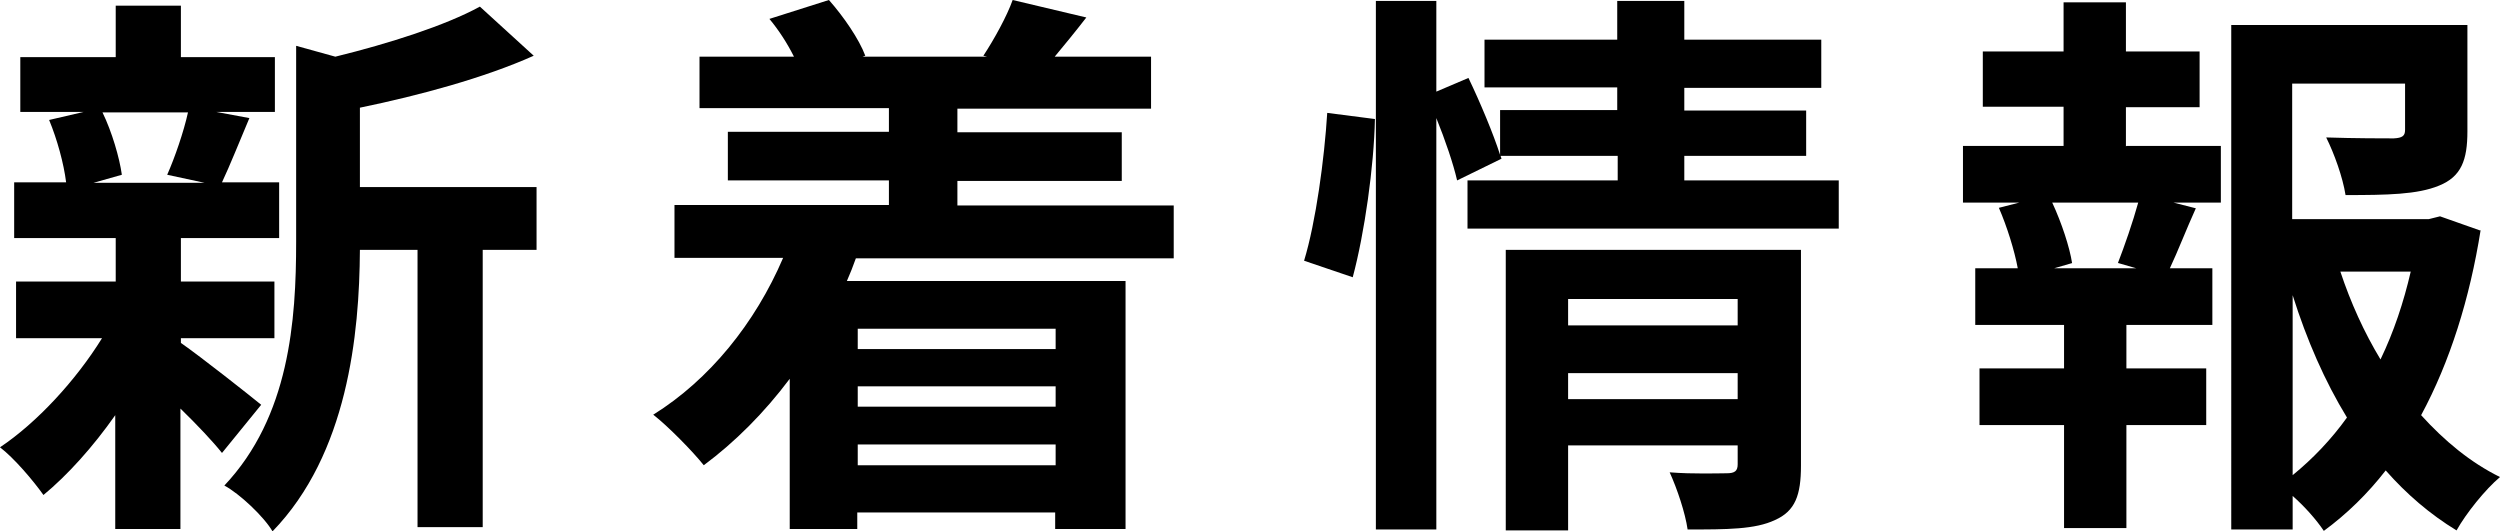
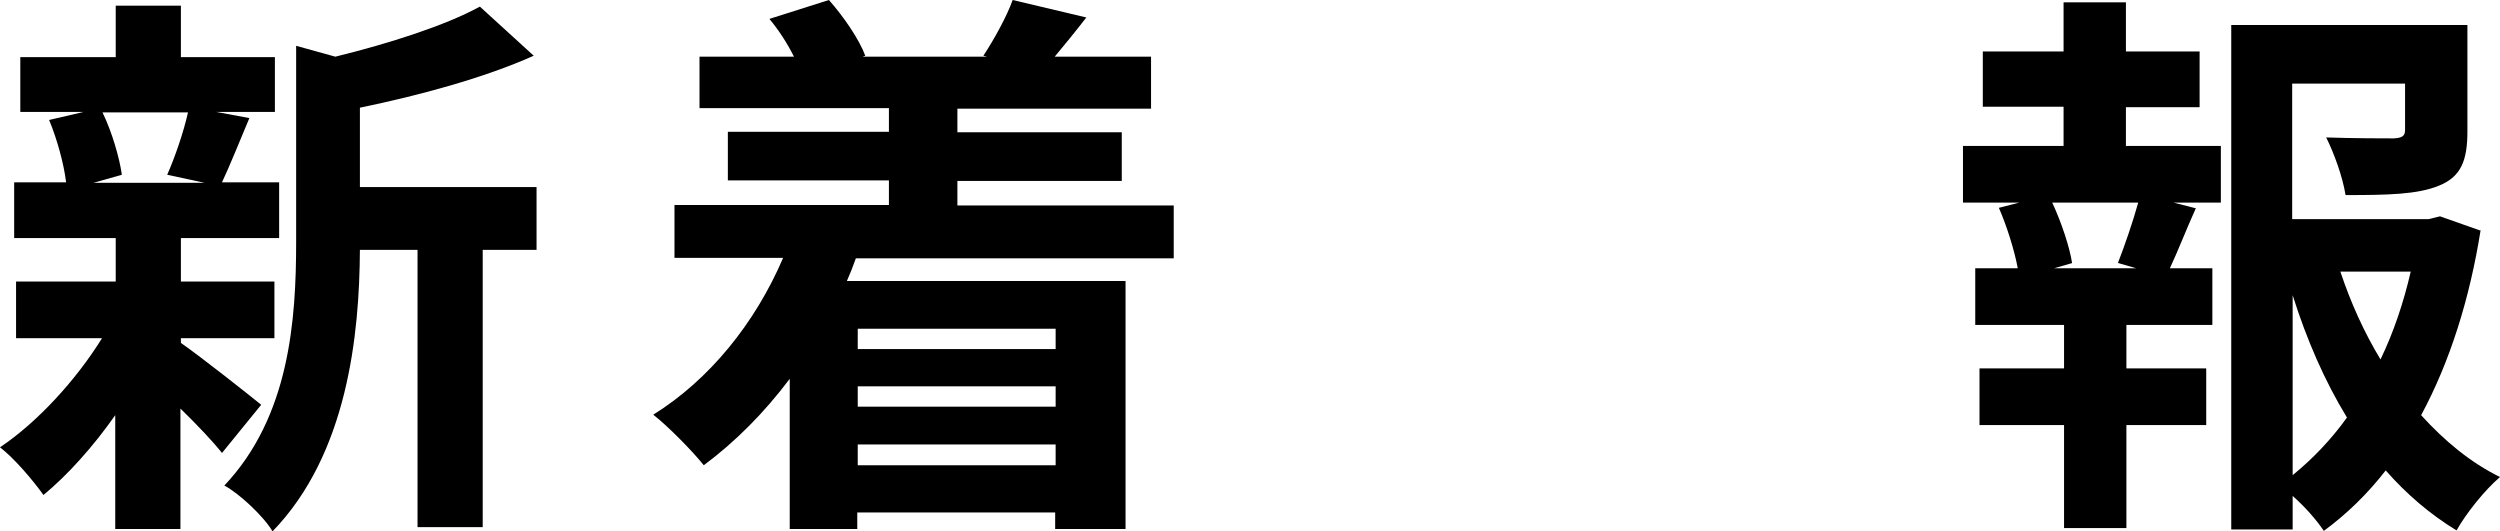
<svg xmlns="http://www.w3.org/2000/svg" viewBox="0 0 52.93 11.25">
  <g id="a" />
  <g id="b">
    <g id="c">
      <g>
        <path d="M3.83,7.26c.43,.3,1.43,1.09,1.7,1.31l-.83,1.02c-.19-.24-.53-.6-.88-.94v2.55h-1.38v-2.41c-.47,.67-1.01,1.27-1.52,1.69-.22-.31-.62-.78-.92-1.01,.78-.52,1.61-1.42,2.16-2.31H.34v-1.2H2.45v-.92H.3v-1.18H1.4c-.05-.4-.19-.91-.36-1.32l.73-.17H.43V1.21H2.45V.12h1.38V1.21h1.99v1.16h-1.24l.7,.13c-.22,.52-.41,1-.58,1.36h1.21v1.18H3.83v.92h1.98v1.2h-1.98v.1ZM2.17,2.38c.2,.41,.36,.96,.41,1.32l-.6,.17h2.35l-.79-.17c.16-.36,.35-.91,.44-1.32h-1.81Zm9.19,2.91h-1.14v5.87h-1.38V5.29h-1.22c-.01,1.79-.26,4.32-1.85,5.96-.18-.31-.7-.8-1.02-.97,1.38-1.46,1.52-3.5,1.52-5.16V.97l.83,.23c1.14-.28,2.33-.66,3.06-1.06l1.14,1.04c-1.05,.47-2.42,.84-3.68,1.1v1.68h3.74v1.32Z" />
        <path d="M18.12,5.47c-.06,.17-.12,.32-.19,.48h5.9v5.25h-1.49v-.35h-4.19v.35h-1.43v-3.18c-.54,.72-1.16,1.34-1.82,1.83-.23-.29-.76-.83-1.07-1.07,1.19-.74,2.16-1.94,2.75-3.32h-2.3v-1.12h4.54v-.52h-3.41v-1.03h3.41v-.5h-4.01V1.2h2c-.14-.28-.32-.56-.52-.8l1.26-.4c.31,.35,.64,.83,.77,1.18l-.06,.02h2.64l-.08-.02c.23-.35,.5-.84,.62-1.18l1.56,.37c-.24,.31-.47,.59-.67,.83h2.04v1.1h-4.1v.5h3.48v1.03h-3.48v.52h4.58v1.12h-6.74Zm.04,1.49v.43h4.19v-.43h-4.19Zm4.19,1.22h-4.19v.43h4.19v-.43Zm0,1.67v-.44h-4.19v.44h4.19Z" />
-         <path d="M27.61,5.52c.25-.82,.43-2.16,.49-3.13l1.01,.13c-.02,1-.22,2.42-.47,3.35l-1.03-.35Zm11.32-1.7v1.02h-7.86v-1.02h3.18v-.52h-2.48l.02,.06-.94,.46c-.08-.35-.25-.85-.44-1.32V11.21h-1.28V.02h1.28V1.94l.68-.29c.25,.52,.53,1.19,.67,1.63v-.95h2.48v-.48h-2.81V.84h2.81V.02h1.42V.84h2.9V1.86h-2.9v.48h2.58v.96h-2.58v.52h3.26Zm-.8,6.04c0,.62-.12,.96-.55,1.15-.42,.2-1.02,.2-1.85,.2-.05-.35-.22-.86-.38-1.21,.49,.04,1.06,.02,1.21,.02,.17,0,.23-.05,.23-.19v-.4h-3.59v1.8h-1.32V5.29h6.25v4.57Zm-4.93-3.53v.56h3.59v-.56h-3.59Zm3.59,2.12v-.55h-3.59v.55h3.59Z" />
        <path d="M45.02,3.09h2v1.2h-1l.47,.12c-.2,.44-.38,.91-.55,1.27h.9v1.2h-1.82v.92h1.69v1.2h-1.69v2.18h-1.32v-2.18h-1.79v-1.2h1.79v-.92h-1.88v-1.2h.9c-.07-.38-.23-.89-.4-1.28l.43-.11h-1.19v-1.2h2.13v-.83h-1.71V1.09h1.71V.05h1.32V1.09h1.56v1.18h-1.56v.83Zm-.18,2.48c.14-.36,.32-.88,.43-1.28h-1.82c.2,.43,.37,.95,.42,1.28l-.38,.11h1.74l-.38-.11Zm7.68-.7c-.23,1.45-.65,2.79-1.26,3.92,.49,.54,1.04,1,1.67,1.31-.31,.26-.72,.77-.92,1.13-.56-.34-1.06-.77-1.5-1.27-.38,.49-.82,.92-1.31,1.28-.16-.24-.41-.52-.66-.74v.71h-1.3V.53h5V2.78c0,.61-.13,.96-.6,1.15-.46,.19-1.1,.2-1.98,.2-.06-.38-.24-.88-.41-1.22,.59,.02,1.25,.02,1.43,.02,.18-.01,.24-.05,.24-.18v-.98h-2.39v2.87h2.89l.24-.06,.85,.3Zm-3.98,5.19c.43-.35,.82-.76,1.15-1.22-.47-.77-.85-1.64-1.15-2.59v3.81Zm1.01-4.31c.22,.66,.5,1.28,.85,1.86,.28-.58,.49-1.21,.64-1.86h-1.49Z" />
      </g>
    </g>
  </g>
</svg>